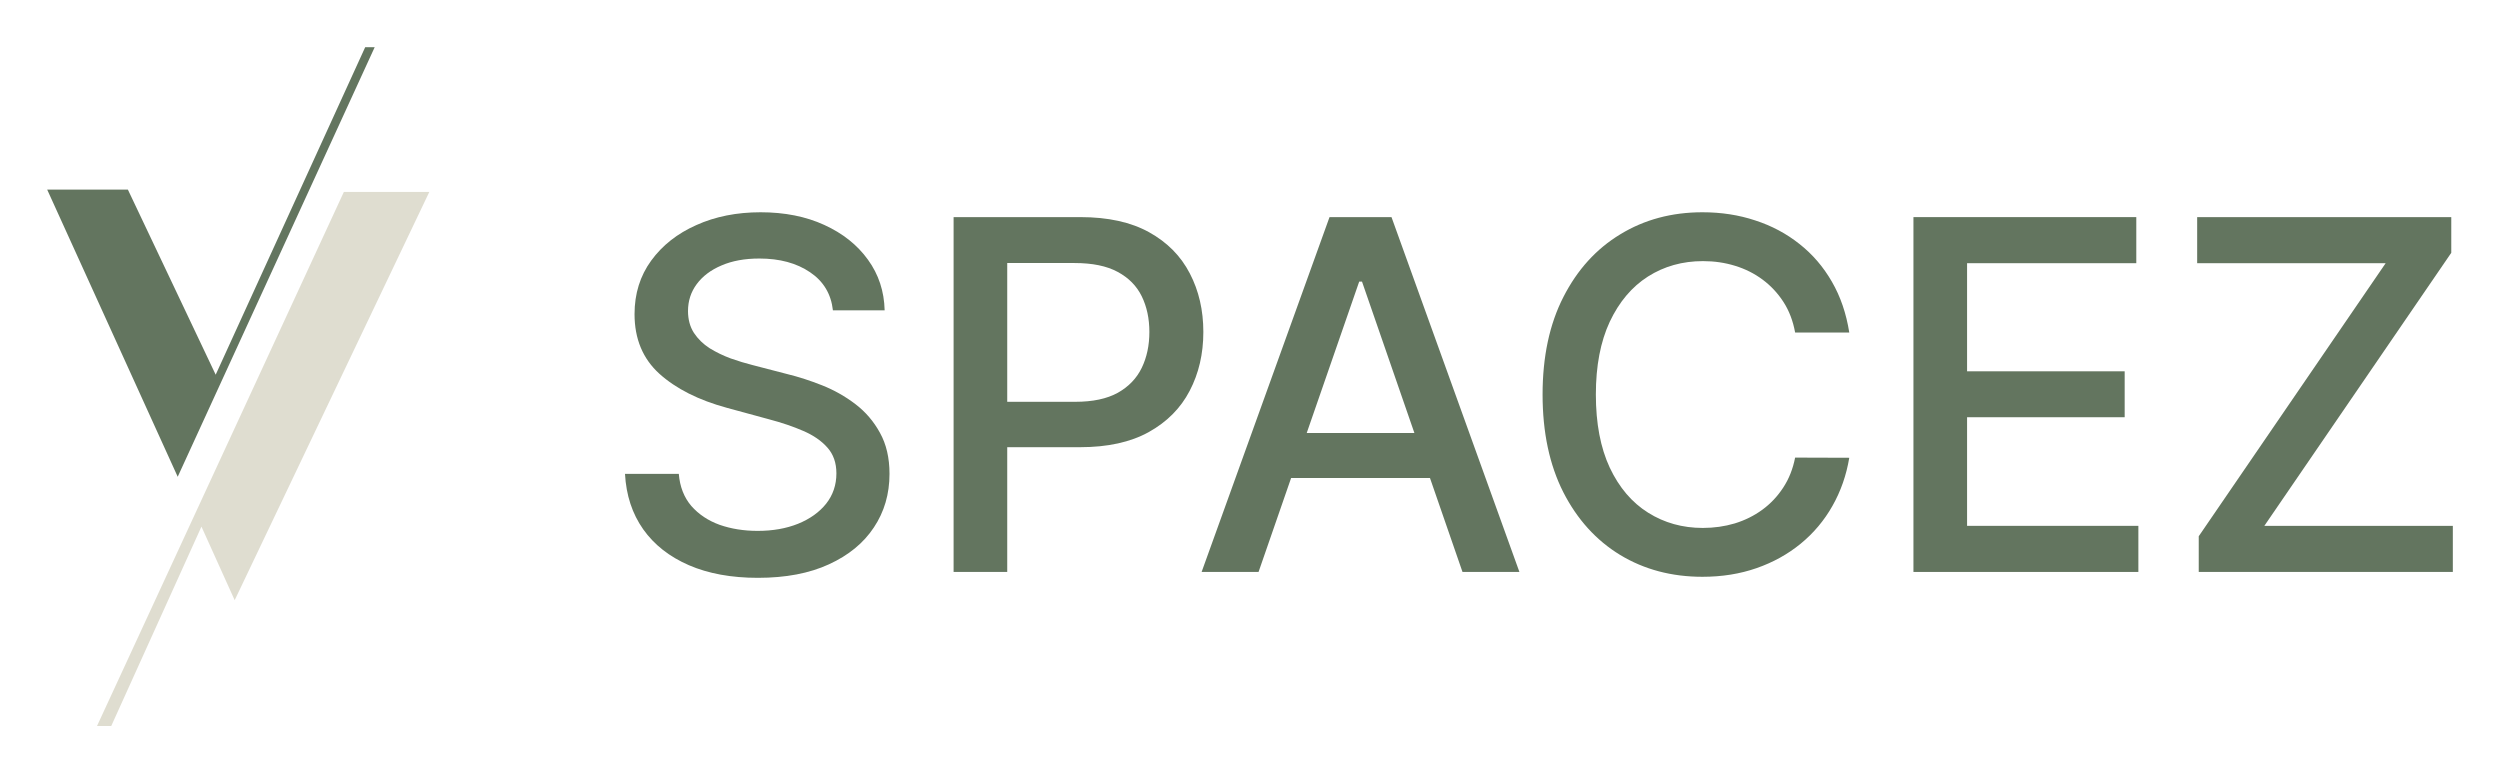
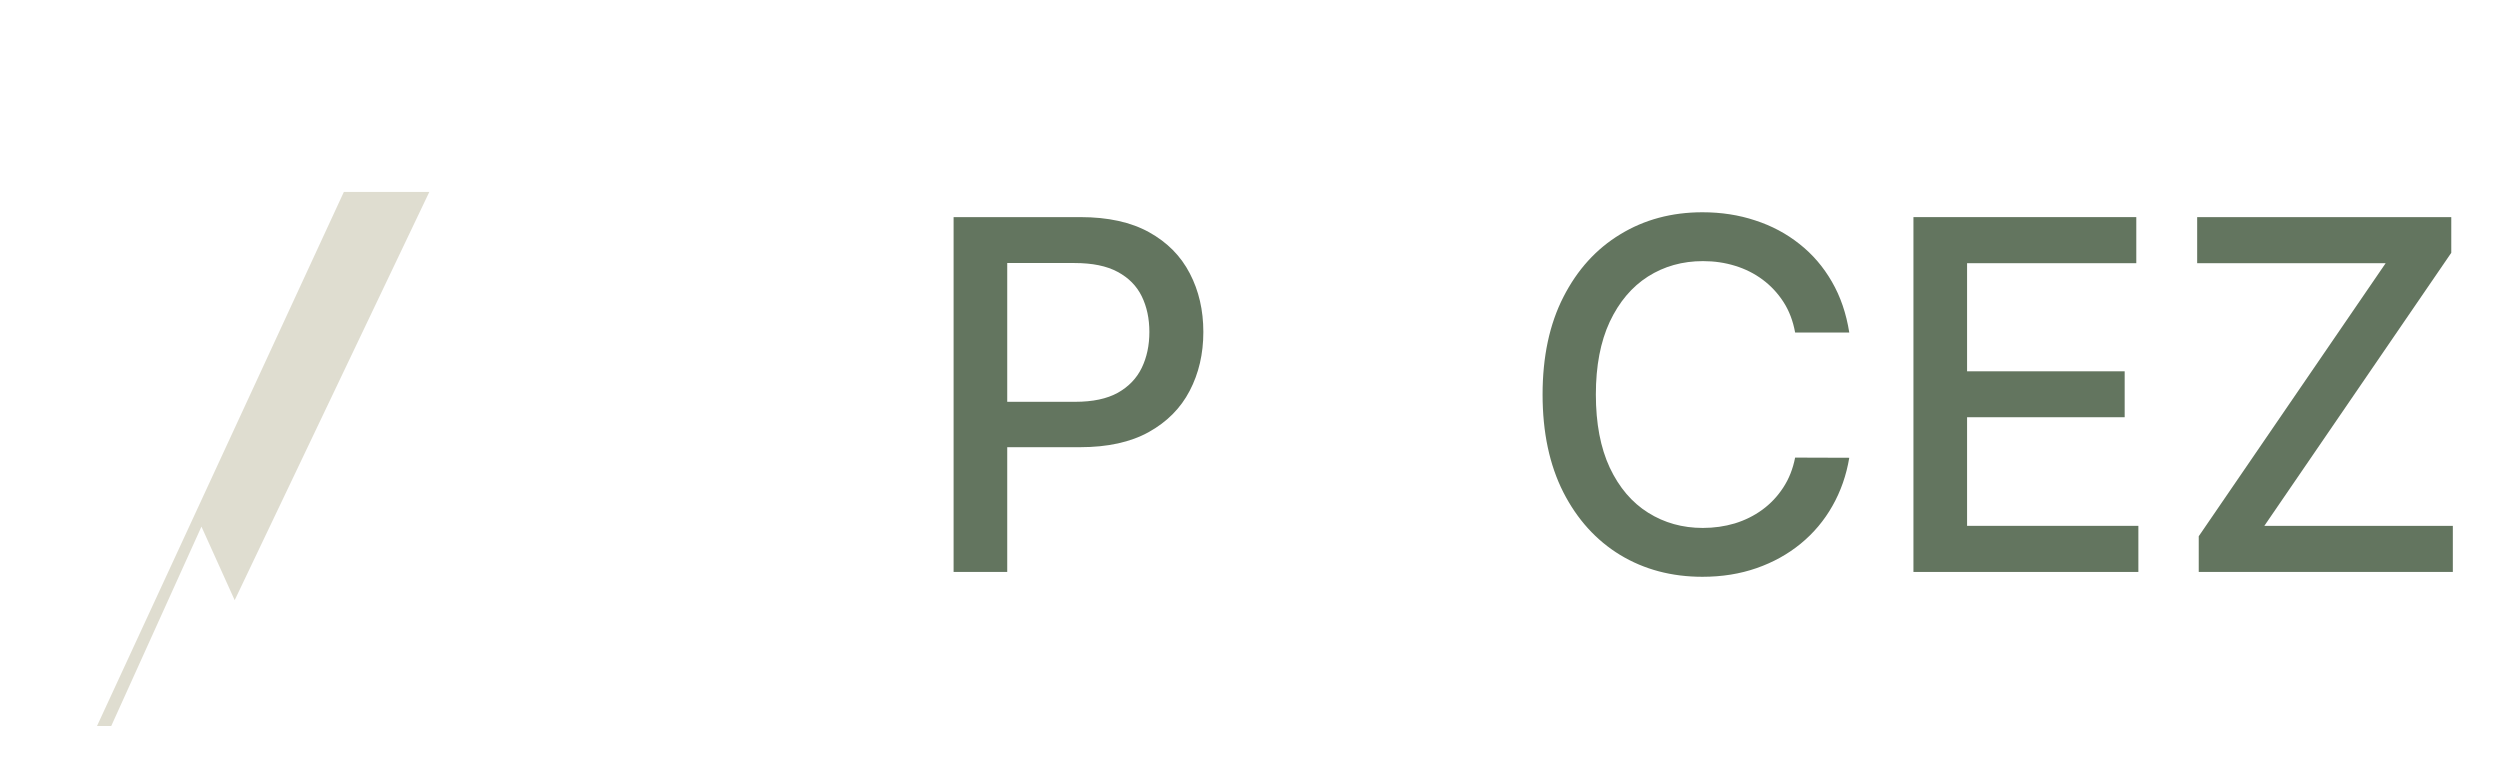
<svg xmlns="http://www.w3.org/2000/svg" width="212" height="66" viewBox="0 0 212 66" fill="none">
  <g filter="url(#filter0_d_46_106)">
-     <path d="M70.632 24.316C70.475 22.925 69.828 21.847 68.689 21.083C67.551 20.31 66.119 19.923 64.392 19.923C63.156 19.923 62.086 20.119 61.183 20.51C60.281 20.892 59.579 21.421 59.079 22.097C58.588 22.763 58.343 23.522 58.343 24.374C58.343 25.089 58.51 25.706 58.843 26.226C59.187 26.745 59.633 27.181 60.182 27.533C60.742 27.876 61.34 28.165 61.978 28.4C62.616 28.625 63.229 28.811 63.818 28.958L66.761 29.722C67.723 29.957 68.709 30.276 69.72 30.677C70.73 31.079 71.668 31.608 72.531 32.264C73.394 32.92 74.091 33.733 74.621 34.703C75.161 35.672 75.43 36.833 75.43 38.185C75.43 39.889 74.989 41.402 74.106 42.725C73.233 44.047 71.962 45.09 70.294 45.854C68.635 46.618 66.629 47 64.274 47C62.017 47 60.065 46.642 58.416 45.928C56.768 45.212 55.477 44.199 54.545 42.886C53.613 41.564 53.098 39.997 53 38.185H57.563C57.651 39.272 58.004 40.178 58.622 40.903C59.25 41.618 60.05 42.152 61.021 42.504C62.003 42.847 63.077 43.019 64.245 43.019C65.53 43.019 66.673 42.818 67.674 42.416C68.685 42.005 69.479 41.437 70.058 40.712C70.637 39.977 70.927 39.12 70.927 38.141C70.927 37.249 70.671 36.52 70.161 35.952C69.661 35.384 68.979 34.913 68.115 34.541C67.262 34.169 66.295 33.841 65.216 33.557L61.654 32.587C59.24 31.931 57.327 30.966 55.914 29.693C54.511 28.42 53.809 26.735 53.809 24.639C53.809 22.905 54.281 21.392 55.222 20.099C56.164 18.806 57.44 17.802 59.049 17.087C60.658 16.362 62.474 16 64.495 16C66.536 16 68.336 16.358 69.896 17.073C71.466 17.788 72.703 18.772 73.605 20.026C74.508 21.27 74.979 22.7 75.018 24.316H70.632Z" fill="#63755F" />
    <path d="M80.865 46.501V16.411H91.609C93.954 16.411 95.897 16.837 97.438 17.69C98.978 18.542 100.131 19.707 100.896 21.186C101.662 22.655 102.044 24.311 102.044 26.152C102.044 28.003 101.657 29.668 100.882 31.147C100.116 32.617 98.959 33.782 97.408 34.644C95.868 35.496 93.93 35.922 91.594 35.922H84.206V32.073H91.182C92.664 32.073 93.866 31.818 94.788 31.309C95.711 30.79 96.388 30.085 96.82 29.193C97.251 28.302 97.467 27.288 97.467 26.152C97.467 25.016 97.251 24.007 96.82 23.126C96.388 22.244 95.706 21.554 94.774 21.054C93.851 20.555 92.635 20.305 91.124 20.305H85.413V46.501H80.865Z" fill="#63755F" />
-     <path d="M106.725 46.501H101.897L112.744 16.411H117.999L128.846 46.501H124.019L115.497 21.877H115.261L106.725 46.501ZM107.534 34.718H123.194V38.537H107.534V34.718Z" fill="#63755F" />
    <path d="M156.818 26.196H152.226C152.049 25.217 151.72 24.355 151.24 23.61C150.759 22.866 150.17 22.234 149.473 21.715C148.777 21.196 147.997 20.804 147.133 20.54C146.28 20.275 145.372 20.143 144.41 20.143C142.674 20.143 141.118 20.579 139.745 21.451C138.381 22.322 137.302 23.601 136.507 25.285C135.722 26.97 135.329 29.027 135.329 31.456C135.329 33.905 135.722 35.971 136.507 37.656C137.302 39.341 138.386 40.614 139.76 41.476C141.133 42.338 142.679 42.769 144.396 42.769C145.347 42.769 146.25 42.641 147.104 42.387C147.967 42.122 148.747 41.735 149.444 41.226C150.141 40.717 150.729 40.095 151.21 39.36C151.701 38.616 152.039 37.764 152.226 36.804L156.818 36.819C156.572 38.297 156.097 39.659 155.39 40.903C154.693 42.137 153.796 43.205 152.697 44.106C151.608 44.997 150.361 45.688 148.958 46.177C147.555 46.667 146.025 46.912 144.366 46.912C141.756 46.912 139.431 46.295 137.39 45.061C135.349 43.817 133.74 42.039 132.562 39.727C131.395 37.416 130.811 34.659 130.811 31.456C130.811 28.243 131.4 25.486 132.577 23.184C133.755 20.873 135.364 19.1 137.405 17.866C139.446 16.622 141.766 16 144.366 16C145.966 16 147.457 16.23 148.841 16.691C150.234 17.141 151.485 17.807 152.594 18.689C153.702 19.56 154.62 20.628 155.346 21.892C156.072 23.145 156.563 24.58 156.818 26.196Z" fill="#63755F" />
    <path d="M162.26 46.501V16.411H181.158V20.319H166.808V29.487H180.172V33.381H166.808V42.592H181.334V46.501H162.26Z" fill="#63755F" />
    <path d="M186.453 46.501V43.474L202.304 20.319H186.32V16.411H207.868V19.438L192.016 42.592H208V46.501H186.453Z" fill="#63755F" />
    <path d="M9.434 59.563H8.227L29.159 14.277H36.405L19.901 48.896L17.083 42.657L9.434 59.563Z" fill="#DFDDD0" />
-     <path d="M10.843 14.076H4L15.07 38.43L31.775 2H30.97L18.29 29.775L10.843 14.076Z" fill="#63755F" />
  </g>
  <defs>
    <filter id="filter0_d_46_106" x="0" y="0" width="212" height="65.563" filterUnits="userSpaceOnUse" color-interpolation-filters="sRGB">
      <feFlood flood-opacity="0" result="BackgroundImageFix" />
      <feColorMatrix in="SourceAlpha" type="matrix" values="0 0 0 0 0 0 0 0 0 0 0 0 0 0 0 0 0 0 127 0" result="hardAlpha" />
      <feOffset dy="2" />
      <feGaussianBlur stdDeviation="2" />
      <feComposite in2="hardAlpha" operator="out" />
      <feColorMatrix type="matrix" values="0 0 0 0 0 0 0 0 0 0 0 0 0 0 0 0 0 0 0.25 0" />
      <feBlend mode="normal" in2="BackgroundImageFix" result="effect1_dropShadow_46_106" />
      <feBlend mode="normal" in="SourceGraphic" in2="effect1_dropShadow_46_106" result="shape" />
    </filter>
  </defs>
</svg>